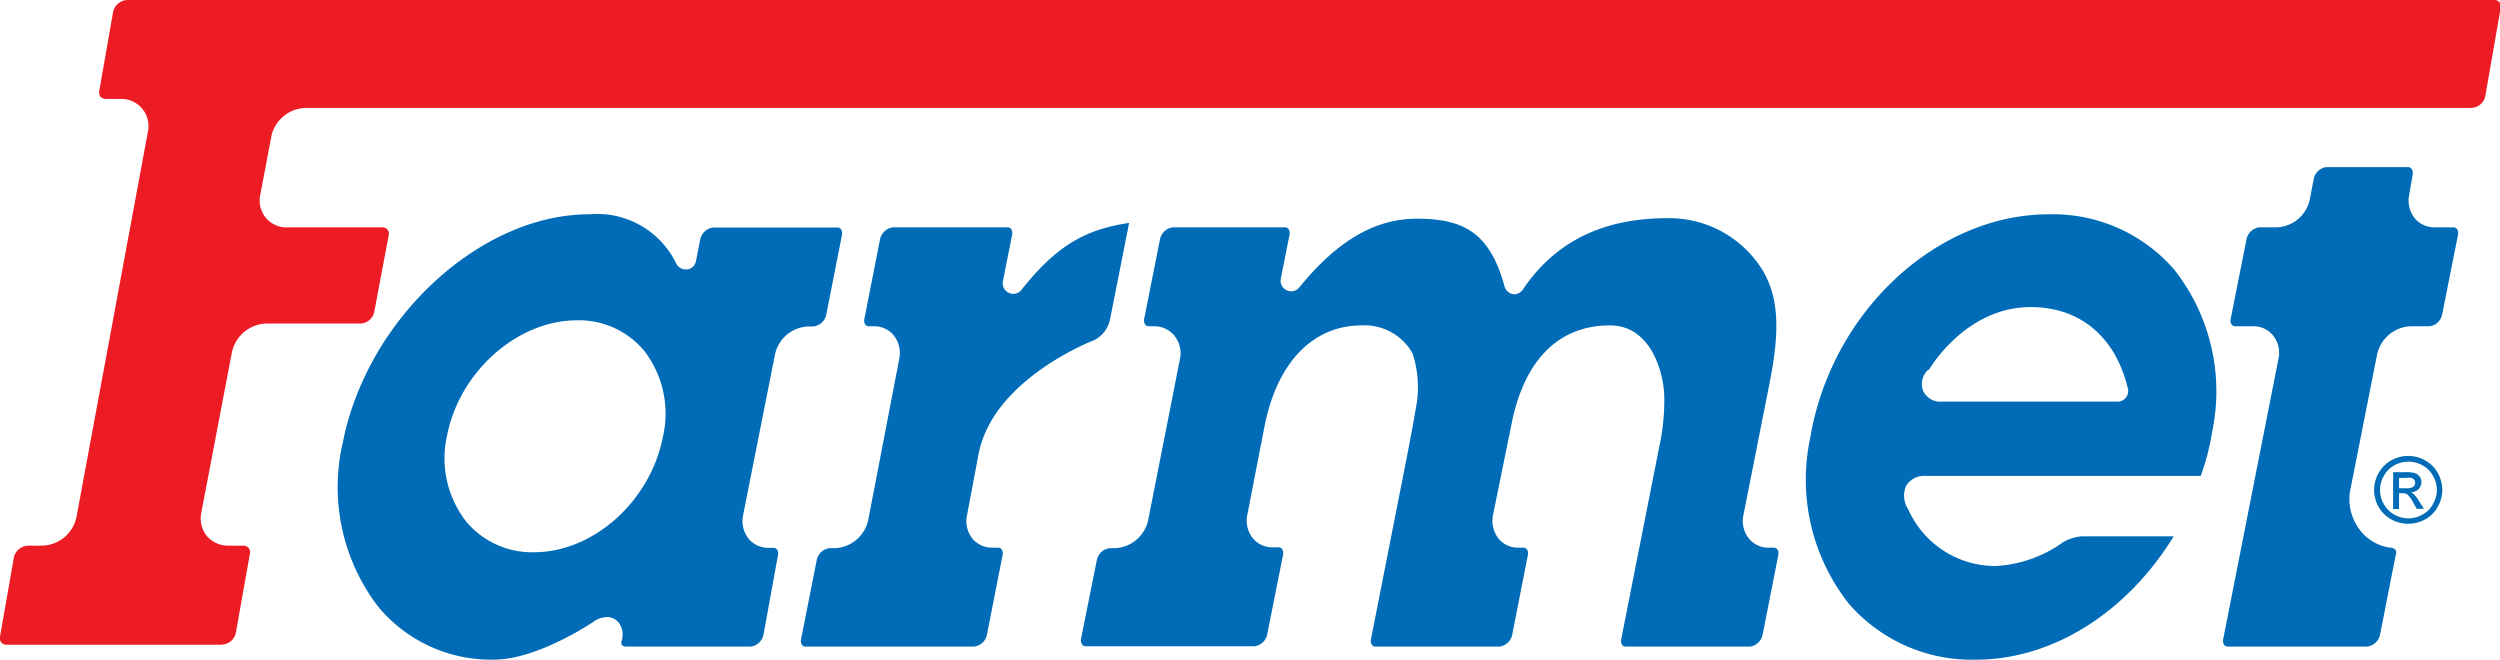
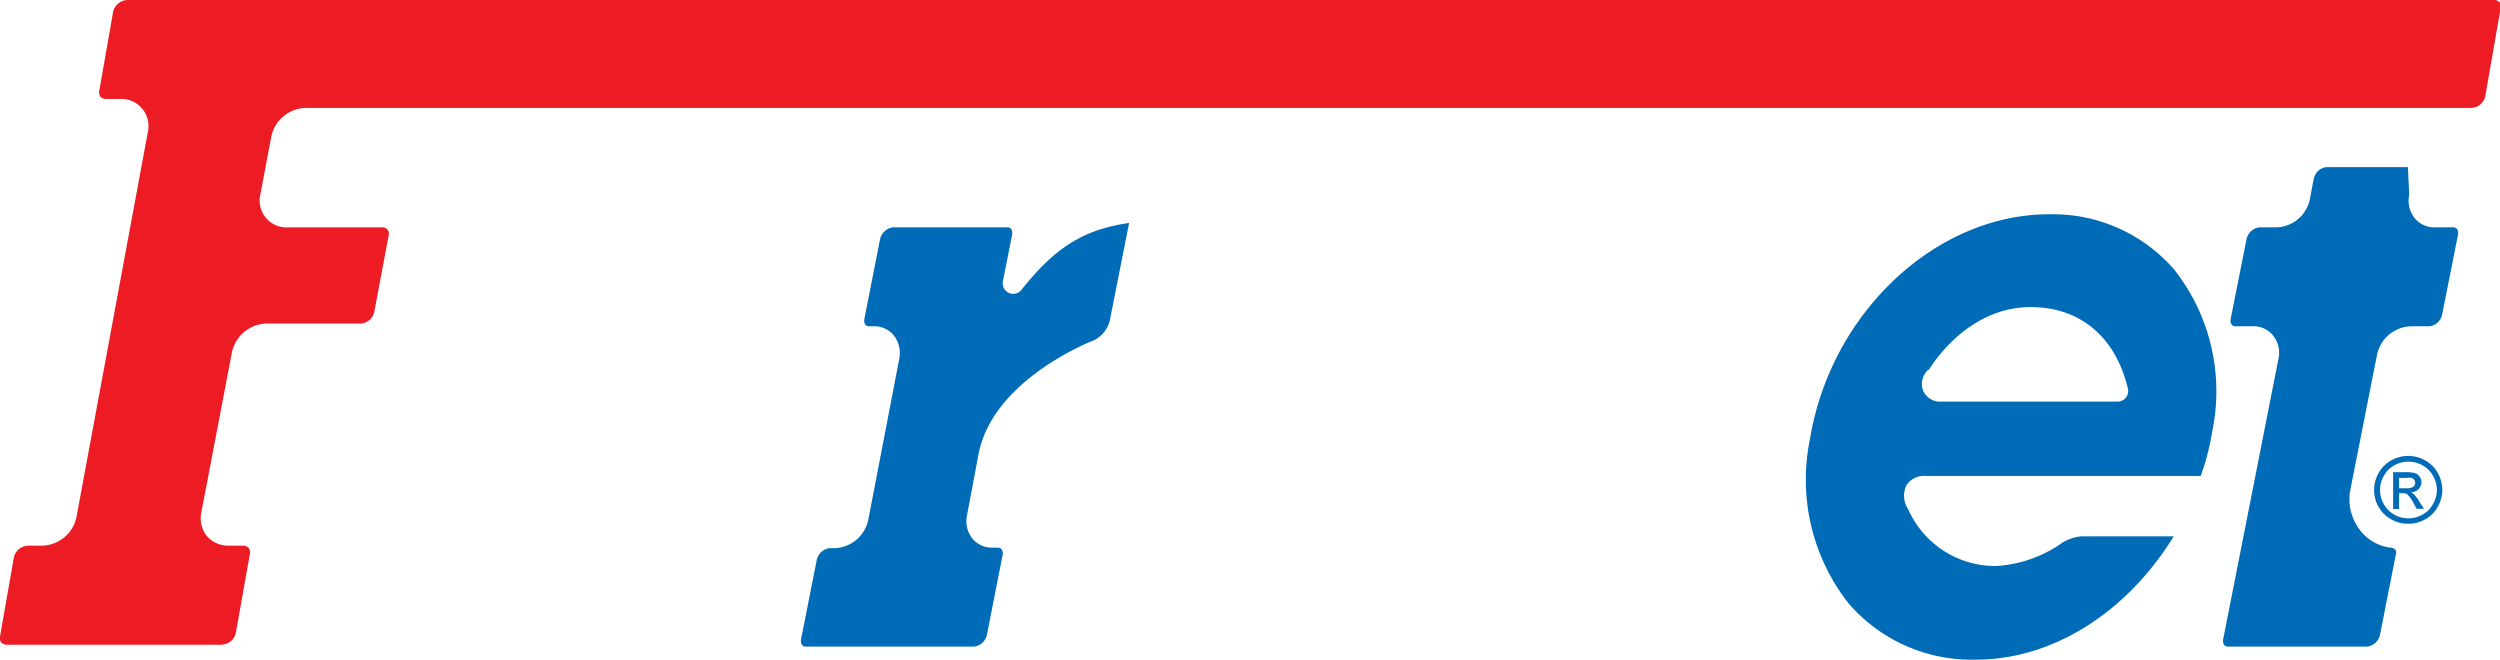
<svg xmlns="http://www.w3.org/2000/svg" width="147.35" height="38.88" viewBox="0 0 147.35 38.88">
  <title>logo_farmet</title>
  <g>
-     <path d="M29.06,38.88a8.63,8.63,0,0,1-6.8-3.16,11.59,11.59,0,0,1-2.05-9.66c1.44-7.28,8.09-13.43,14.52-13.43a5.18,5.18,0,0,1,5.13,2.91.62.62,0,0,0,.55.34h.09a.6.6,0,0,0,.52-.49l.25-1.28a.9.9,0,0,1,.75-.7h7.33a.26.26,0,0,1,.21.09.45.45,0,0,1,.06.37l-.92,4.68a.88.88,0,0,1-.75.69h-.28a2.09,2.09,0,0,0-2,1.69l-1.87,9.43a1.69,1.69,0,0,0,.32,1.39,1.5,1.5,0,0,0,1.17.54h.29a.26.26,0,0,1,.21.09.42.42,0,0,1,.06.36L45,37.41a.88.88,0,0,1-.75.7H36.9a.32.32,0,0,1-.25-.1.33.33,0,0,1,0-.27,1.2,1.2,0,0,0-.19-1.05.88.88,0,0,0-.7-.32,1.43,1.43,0,0,0-.8.29s-3.27,2.22-5.85,2.22m4.89-20c-3.48,0-6.91,3-7.65,6.79a6.07,6.07,0,0,0,1.11,5.05,5.06,5.06,0,0,0,4,1.83c3.52,0,6.86-3,7.61-6.79a6.07,6.07,0,0,0-1.09-5.07,5,5,0,0,0-4-1.81" style="fill: #006cb7" />
    <path d="M57.39,38.11h-9.9a.25.25,0,0,1-.21-.09.44.44,0,0,1-.06-.37L48.14,33a.88.88,0,0,1,.75-.69h.29a2.1,2.1,0,0,0,2-1.69L53,21.16a1.69,1.69,0,0,0-.32-1.39,1.48,1.48,0,0,0-1.17-.54h-.29a.26.26,0,0,1-.21-.09.42.42,0,0,1-.06-.36l.92-4.68a.9.9,0,0,1,.75-.7h6.76a.26.26,0,0,1,.21.09.45.45,0,0,1,.06.37l-.54,2.72a.62.62,0,0,0,.35.68.58.58,0,0,0,.26.06.62.62,0,0,0,.48-.23c2-2.52,3.67-3.56,6.35-3.95L65.41,18.9a1.79,1.79,0,0,1-.92,1.15c-.24.09-5.95,2.34-6.81,6.69L57,30.35a1.65,1.65,0,0,0,.31,1.39,1.5,1.5,0,0,0,1.17.54h.34a.26.26,0,0,1,.21.09.42.42,0,0,1,.06.36l-.92,4.68a.88.88,0,0,1-.75.7" style="fill: #006cb7" />
-     <path d="M103.16,38.11H95.83a.26.26,0,0,1-.21-.09.44.44,0,0,1-.06-.37L97.9,25.81a12.83,12.83,0,0,0,.19-2.55c-.07-1.41-.82-4.08-3.2-4.08-3,0-5,2-5.77,5.66L88,30.35a1.69,1.69,0,0,0,.32,1.39,1.48,1.48,0,0,0,1.17.54h.29a.26.26,0,0,1,.21.09.42.42,0,0,1,.06.36l-.92,4.68a.89.89,0,0,1-.75.7H81.08a.26.26,0,0,1-.21-.09.44.44,0,0,1-.06-.37L83,26.53c.13-.67.33-1.75.44-2.41a6.44,6.44,0,0,0-.18-3.28,3.23,3.23,0,0,0-3-1.66c-2.89,0-5,2.19-5.74,6l-1,5.15a1.65,1.65,0,0,0,.32,1.39,1.47,1.47,0,0,0,1.17.54h.33a.27.27,0,0,1,.22.09.46.46,0,0,1,.06.36l-.93,4.68a.88.88,0,0,1-.74.7H64a.25.25,0,0,1-.21-.09.48.48,0,0,1-.07-.37L64.65,33a.88.88,0,0,1,.75-.69h.28a2.09,2.09,0,0,0,2-1.69l1.86-9.43a1.65,1.65,0,0,0-.31-1.39A1.53,1.53,0,0,0,68,19.23h-.28a.25.25,0,0,1-.21-.09.42.42,0,0,1-.07-.36l.93-4.68a.89.89,0,0,1,.74-.7h6.62a.26.26,0,0,1,.21.09.45.45,0,0,1,.06.37l-.51,2.57a.62.62,0,0,0,.35.68.58.58,0,0,0,.26.06.62.62,0,0,0,.48-.23c2.25-2.76,4.46-4.05,6.94-4.05,2.76,0,4.3.84,5.16,4a.64.64,0,0,0,.5.45h.1A.63.63,0,0,0,89.8,17c2.18-3.19,5.31-4.14,8.48-4.14A6.46,6.46,0,0,1,104,16.12c.82,1.55.91,3.35.31,6.4l-1.55,7.83a1.65,1.65,0,0,0,.32,1.39,1.47,1.47,0,0,0,1.17.54h.28a.27.27,0,0,1,.22.09.42.42,0,0,1,.06.36l-.92,4.68a.89.89,0,0,1-.75.7" style="fill: #006cb7" />
    <path d="M116.46,38.88a9.58,9.58,0,0,1-7.5-3.31,11.8,11.8,0,0,1-2.27-9.74c1.23-7.4,7.41-13.2,14.08-13.2a9.47,9.47,0,0,1,7.38,3.26,11.6,11.6,0,0,1,2.23,9.58,13.85,13.85,0,0,1-.67,2.58H113.47a1.22,1.22,0,0,0-1.13.6,1.47,1.47,0,0,0,.14,1.39,5.62,5.62,0,0,0,5.09,3.32h.09a7.54,7.54,0,0,0,3.69-1.23,2.52,2.52,0,0,1,1.37-.52h5.4c-2.77,4.51-7.16,7.27-11.66,7.27M113.64,21.8a1.14,1.14,0,0,0-.28,1.26,1.12,1.12,0,0,0,1.12.61h10.34a.6.6,0,0,0,.48-.24.61.61,0,0,0,.12-.52c-.71-3-2.77-4.81-5.73-4.81h0c-3.63,0-5.73,3.24-6,3.7" style="fill: #006cb7" />
-     <path d="M139.59,38.11h-8.28a.26.26,0,0,1-.21-.09.44.44,0,0,1-.06-.37l3.25-16.49a1.62,1.62,0,0,0-.32-1.39,1.46,1.46,0,0,0-1.16-.54h-1.05a.27.27,0,0,1-.22-.09.42.42,0,0,1-.06-.36l.93-4.68a.89.89,0,0,1,.74-.7h1a2.07,2.07,0,0,0,2-1.7l.22-1.15a.87.87,0,0,1,.74-.7h4.81a.26.26,0,0,1,.21.09.45.45,0,0,1,.07.37L142,11.47a1.67,1.67,0,0,0,.33,1.4,1.5,1.5,0,0,0,1.17.53h1.09a.27.27,0,0,1,.22.09.45.45,0,0,1,.06.37l-.93,4.68a.87.87,0,0,1-.74.69h-1.1a2.11,2.11,0,0,0-2,1.69l-1.6,8.1a3,3,0,0,0,.57,2.19,2.69,2.69,0,0,0,1.82,1.07.4.4,0,0,1,.31.14.38.38,0,0,1,0,.31l-.92,4.68a.89.89,0,0,1-.75.7" style="fill: #006cb7" />
+     <path d="M139.59,38.11h-8.28a.26.26,0,0,1-.21-.09.44.44,0,0,1-.06-.37l3.25-16.49a1.62,1.62,0,0,0-.32-1.39,1.46,1.46,0,0,0-1.16-.54h-1.05a.27.27,0,0,1-.22-.09.42.42,0,0,1-.06-.36l.93-4.68a.89.89,0,0,1,.74-.7h1a2.07,2.07,0,0,0,2-1.7l.22-1.15a.87.87,0,0,1,.74-.7h4.81L142,11.47a1.67,1.67,0,0,0,.33,1.4,1.5,1.5,0,0,0,1.17.53h1.09a.27.27,0,0,1,.22.09.45.45,0,0,1,.06.37l-.93,4.68a.87.87,0,0,1-.74.69h-1.1a2.11,2.11,0,0,0-2,1.69l-1.6,8.1a3,3,0,0,0,.57,2.19,2.69,2.69,0,0,0,1.82,1.07.4.4,0,0,1,.31.14.38.38,0,0,1,0,.31l-.92,4.68a.89.89,0,0,1-.75.7" style="fill: #006cb7" />
    <path d="M13.09,38H.4a.41.41,0,0,1-.32-.13A.42.42,0,0,1,0,37.52l.82-4.68a.9.9,0,0,1,.82-.68h.87a2.12,2.12,0,0,0,2-1.7L8.72,7.75a1.6,1.6,0,0,0-1.6-1.92H6.24a.41.41,0,0,1-.32-.13.43.43,0,0,1-.07-.34L6.67.68A.9.9,0,0,1,7.49,0H147a.41.41,0,0,1,.32.13.38.38,0,0,1,.07.34l-.91,5.21a.87.87,0,0,1-.81.68l-121.57,0h-6A2.13,2.13,0,0,0,16,8l-.65,3.44A1.58,1.58,0,0,0,17,13.4h5.52a.41.41,0,0,1,.32.13.4.4,0,0,1,.07.34l-.85,4.51a.87.87,0,0,1-.81.69H15.72a2.14,2.14,0,0,0-2.05,1.69l-1.81,9.48a1.66,1.66,0,0,0,.33,1.35,1.64,1.64,0,0,0,1.27.57h.87a.41.41,0,0,1,.32.13.42.42,0,0,1,.08.34l-.83,4.68a.87.87,0,0,1-.81.68" style="fill: #ed1c24" />
    <path d="M141.93,26.87a2.09,2.09,0,0,1,1,.26,1.91,1.91,0,0,1,.75.74,2.07,2.07,0,0,1,.27,1,2,2,0,0,1-.27,1,1.82,1.82,0,0,1-.74.74,2,2,0,0,1-1,.26,2,2,0,0,1-1-.26,1.91,1.91,0,0,1-.75-.74,2,2,0,0,1-.26-1,2.07,2.07,0,0,1,.27-1,1.91,1.91,0,0,1,.75-.74,2.08,2.08,0,0,1,1-.26m0,.34a1.75,1.75,0,0,0-.82.21,1.54,1.54,0,0,0-.62.62,1.61,1.61,0,0,0-.23.84,1.66,1.66,0,0,0,.22.83,1.61,1.61,0,0,0,.62.62,1.66,1.66,0,0,0,.83.22,1.64,1.64,0,0,0,.83-.22,1.48,1.48,0,0,0,.62-.62,1.68,1.68,0,0,0,.23-.83,1.71,1.71,0,0,0-.23-.84,1.57,1.57,0,0,0-.63-.62,1.72,1.72,0,0,0-.82-.21M141.05,30V27.83h.75a1.85,1.85,0,0,1,.55.06.56.56,0,0,1,.27.21.6.6,0,0,1,.1.31.61.61,0,0,1-.17.42.67.67,0,0,1-.45.19.51.51,0,0,1,.18.12,2,2,0,0,1,.32.43l.27.42h-.43l-.19-.34a1.86,1.86,0,0,0-.36-.51.55.55,0,0,0-.28-.07h-.21V30Zm.35-1.22h.42a.7.7,0,0,0,.42-.09.3.3,0,0,0,.11-.24.27.27,0,0,0-.06-.17.26.26,0,0,0-.14-.11,1,1,0,0,0-.35,0h-.4Z" style="fill: #006cb7" />
  </g>
</svg>